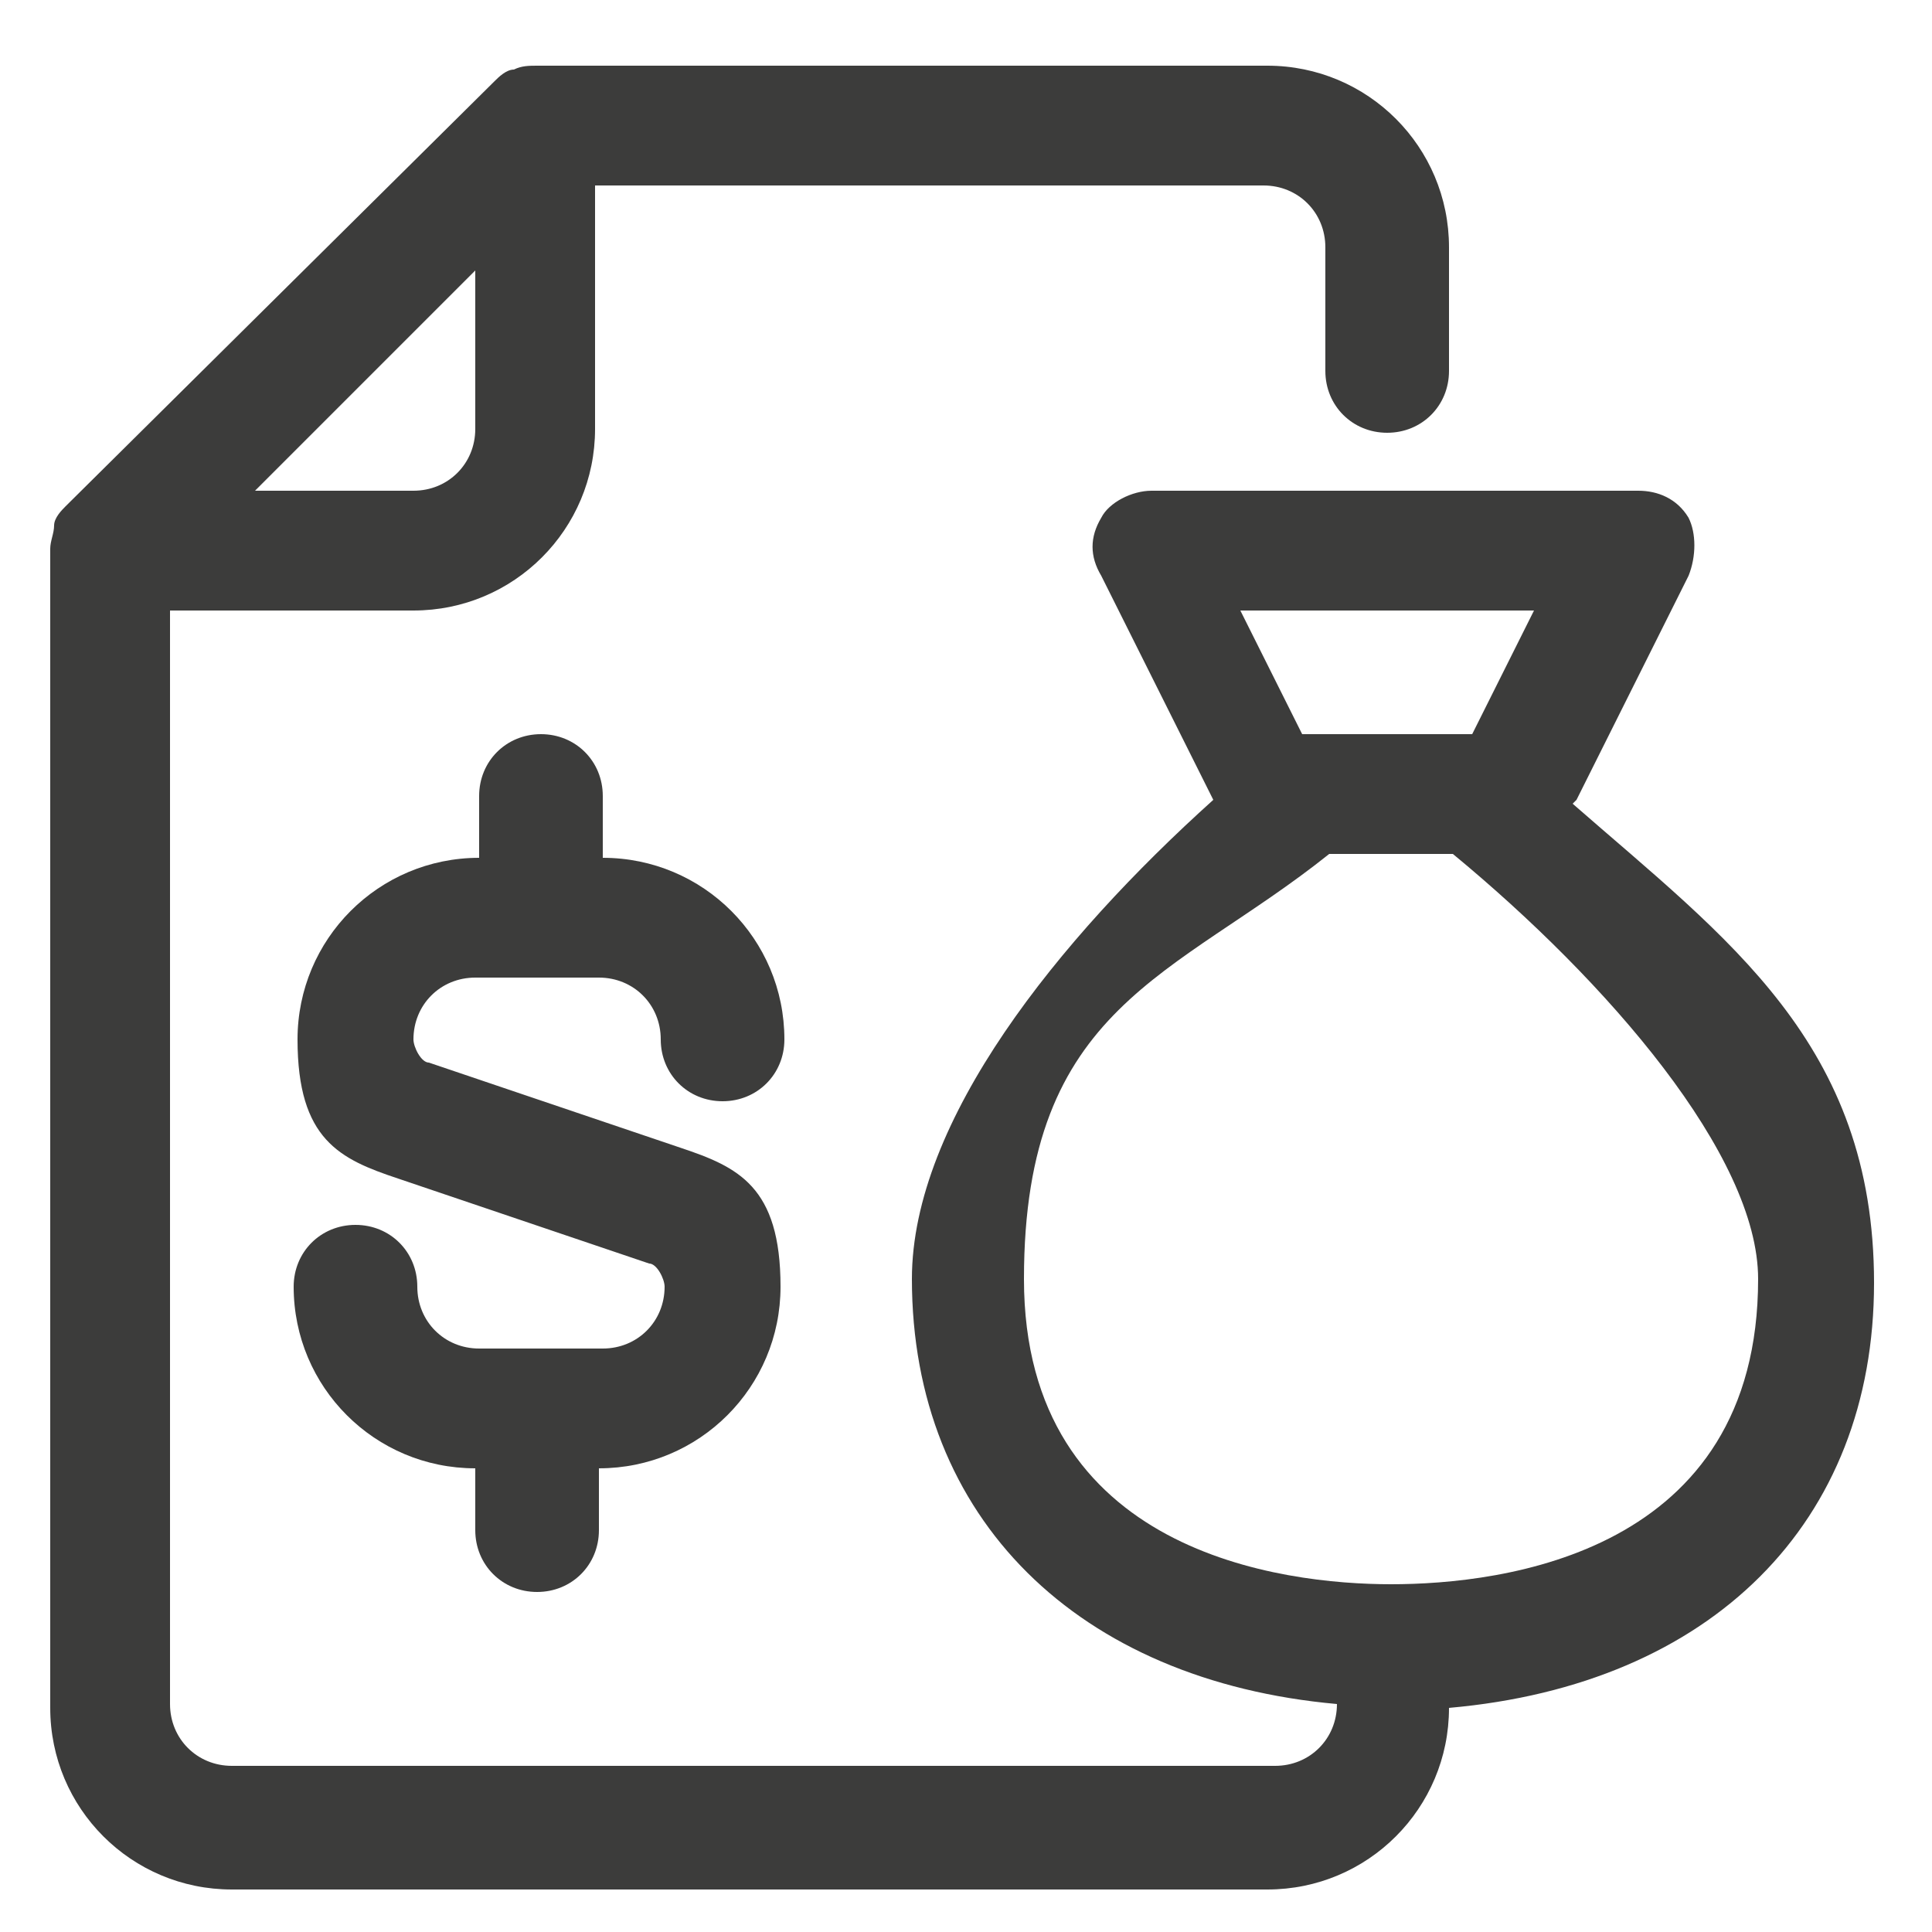
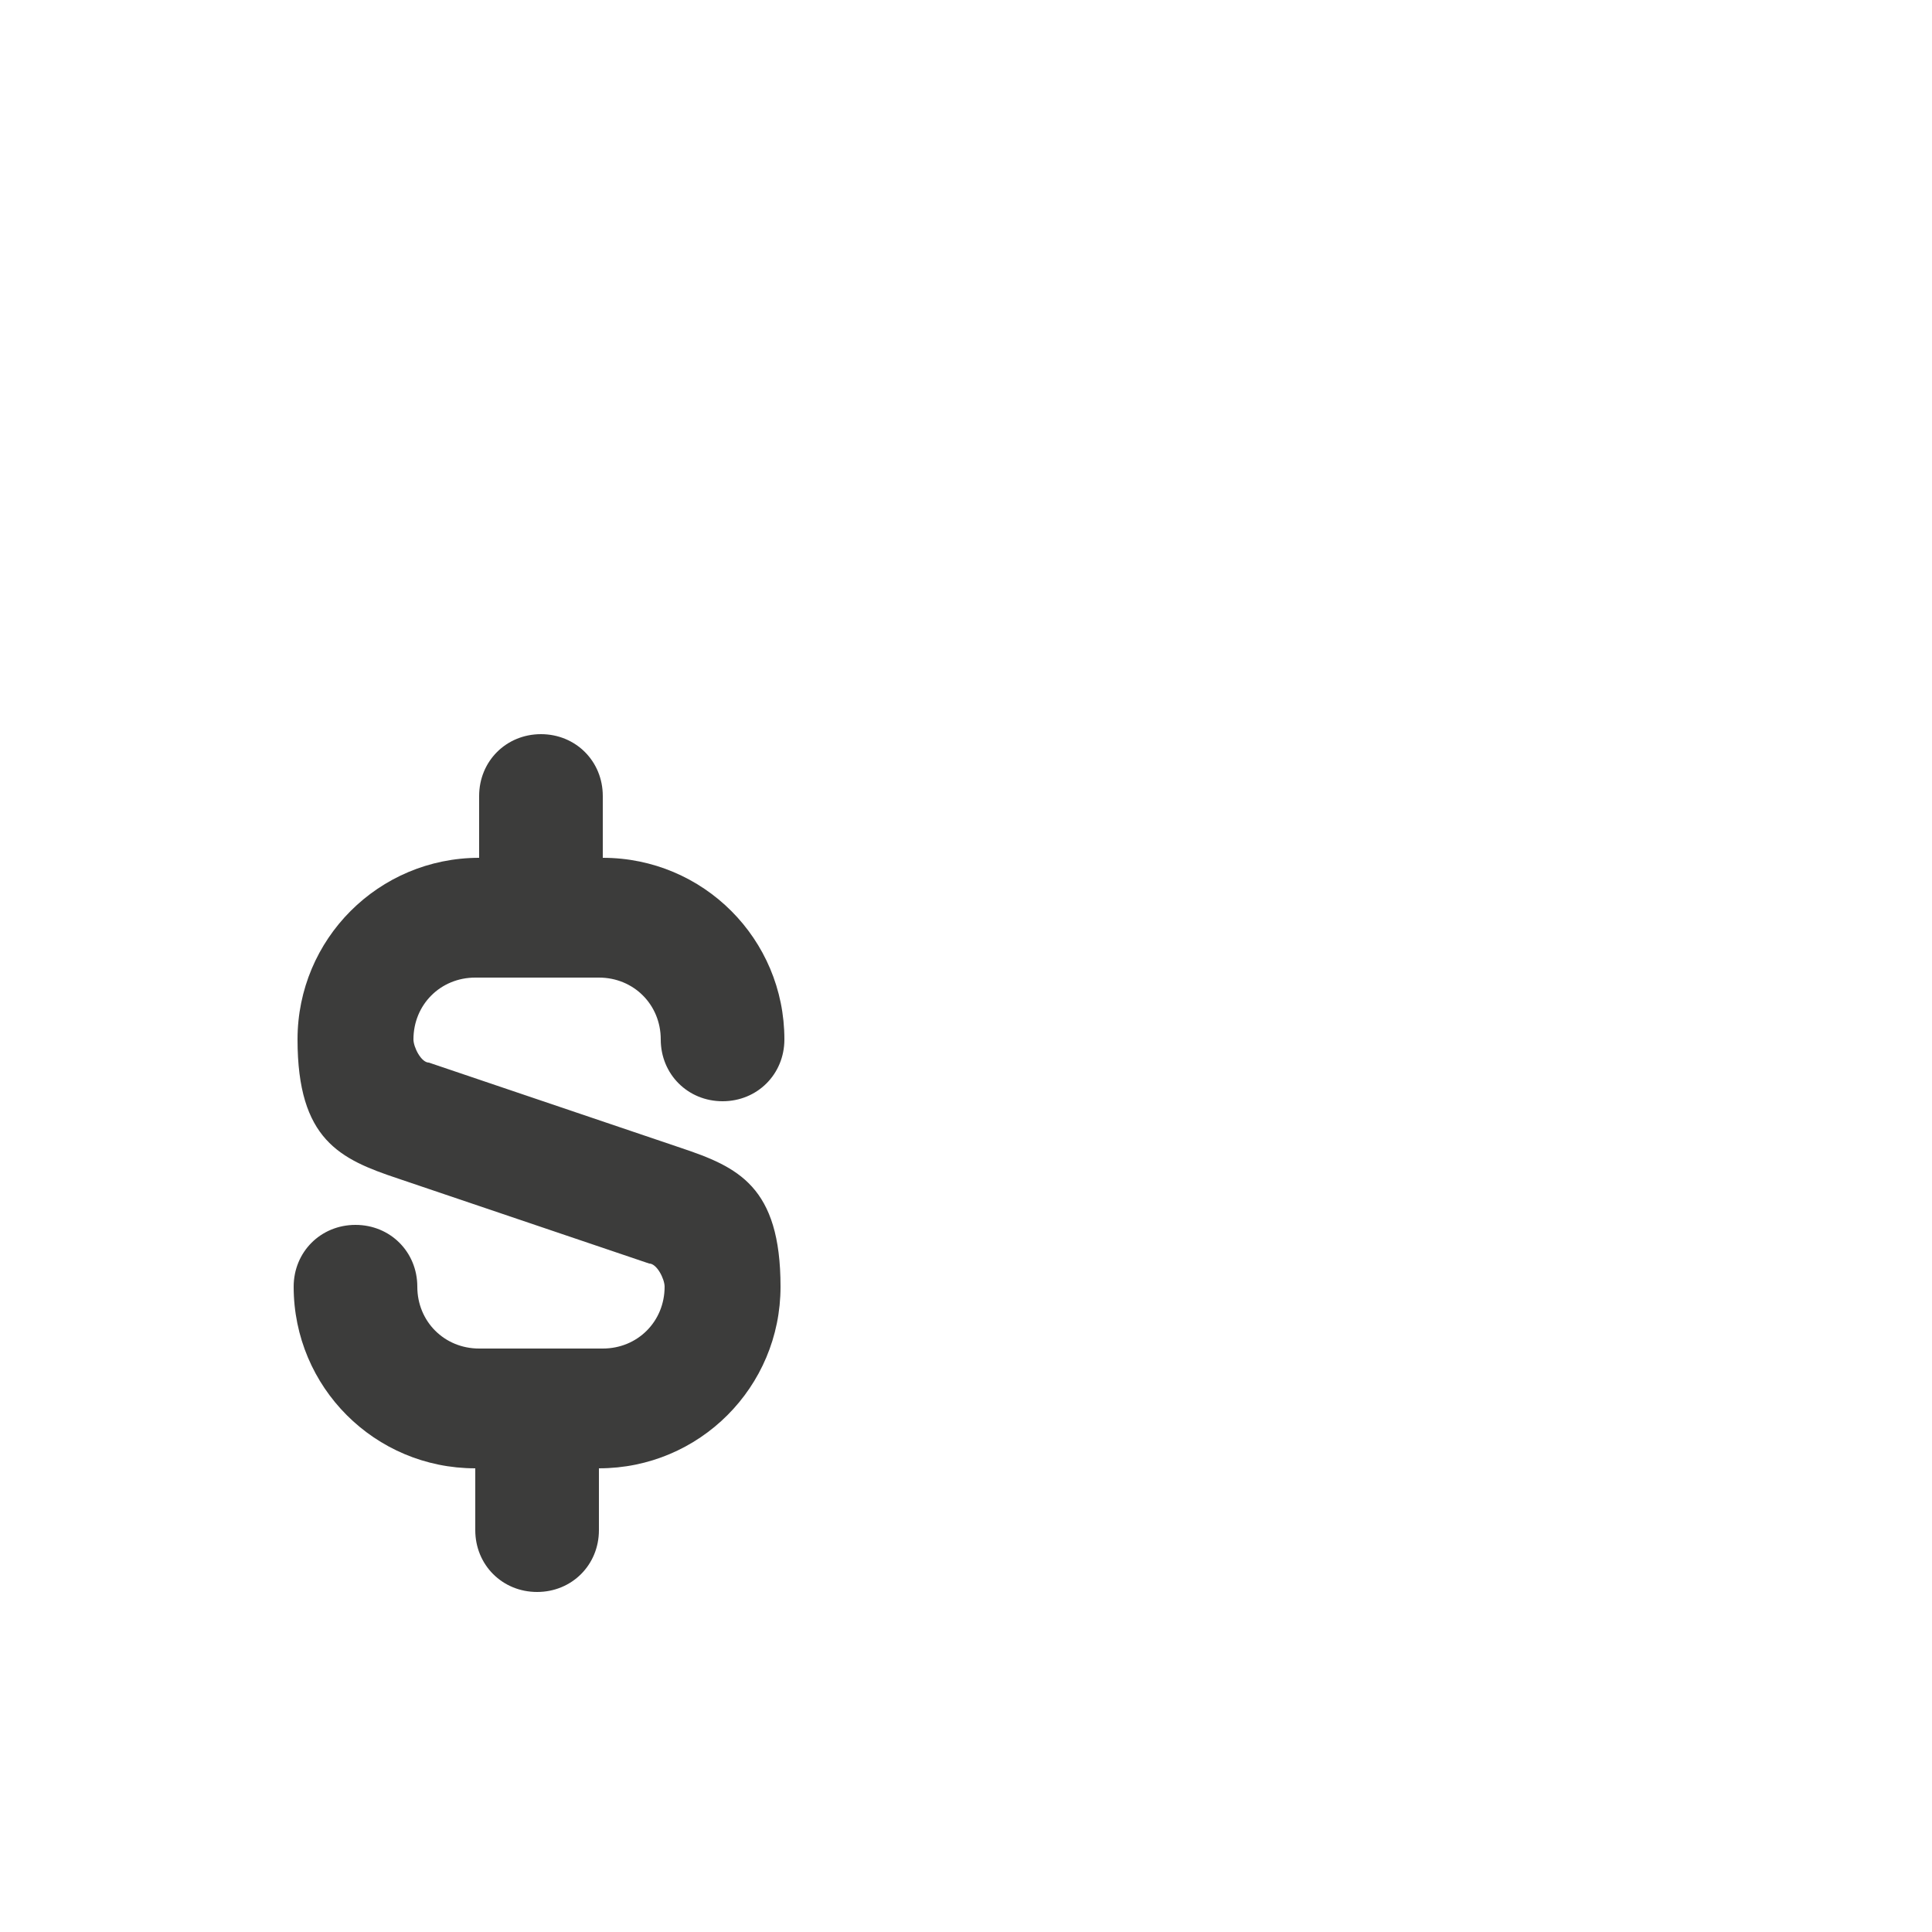
<svg xmlns="http://www.w3.org/2000/svg" id="Capa_1" version="1.1" viewBox="0 0 50 50">
  <path d="M12.3,25.3h3.2c.9,0,1.6.7,1.6,1.6s.7,1.6,1.6,1.6,1.6-.7,1.6-1.6c0-2.6-2.1-4.7-4.7-4.7v-1.6c0-.9-.7-1.6-1.6-1.6s-1.6.7-1.6,1.6v1.6c-2.6,0-4.7,2.1-4.7,4.7s1.1,3.1,2.6,3.6l6.5,2.2c.2,0,.4.4.4.6,0,.9-.7,1.6-1.6,1.6h-3.2c-.9,0-1.6-.7-1.6-1.6s-.7-1.6-1.6-1.6-1.6.7-1.6,1.6c0,2.6,2.1,4.7,4.7,4.7v1.6c0,.9.7,1.6,1.6,1.6s1.6-.7,1.6-1.6v-1.6c2.6,0,4.7-2.1,4.7-4.7s-1.1-3.1-2.6-3.6l-6.5-2.2c-.2,0-.4-.4-.4-.6,0-.9.7-1.6,1.6-1.6Z" style="fill: #3c3c3b;" />
-   <path d="M40.8,20.7l2.9-5.8c.2-.5.2-1.1,0-1.5-.3-.5-.8-.7-1.3-.7h-12.6c-.5,0-1.1.3-1.3.7-.3.5-.3,1,0,1.5l2.9,5.8c-4,3.6-7.8,8.3-7.8,12.4,0,6.2,4.3,10.4,11,11h0c0,.9-.7,1.6-1.6,1.6H6c-.9,0-1.6-.7-1.6-1.6V15.8h6.3c2.6,0,4.7-2.1,4.7-4.7v-6.3h17.3c.9,0,1.6.7,1.6,1.6v3.2c0,.9.7,1.6,1.6,1.6s1.6-.7,1.6-1.6v-3.2c0-2.6-2.1-4.7-4.7-4.7H13.9c-.2,0-.4,0-.6.1,0,0,0,0,0,0-.2,0-.4.2-.5.3L1.7,13.1c-.1.1-.3.3-.3.5,0,0,0,0,0,0,0,.2-.1.4-.1.6v30c0,2.6,2.1,4.7,4.7,4.7h26.8c2.6,0,4.7-2.1,4.7-4.7h0c6.8-.6,11-4.8,11-11s-3.8-8.9-7.8-12.4ZM12.3,7v4.1c0,.9-.7,1.6-1.6,1.6h-4.1l5.7-5.7ZM39.7,15.8l-1.6,3.2h-4.4l-1.6-3.2h7.5ZM36,41c-2.8,0-9.5-.8-9.5-7.9s3.9-7.8,7.9-11h3.2c4,3.3,7.9,7.8,7.9,11,0,7.1-6.6,7.9-9.5,7.9Z" style="fill: #3c3c3b;" />
</svg>